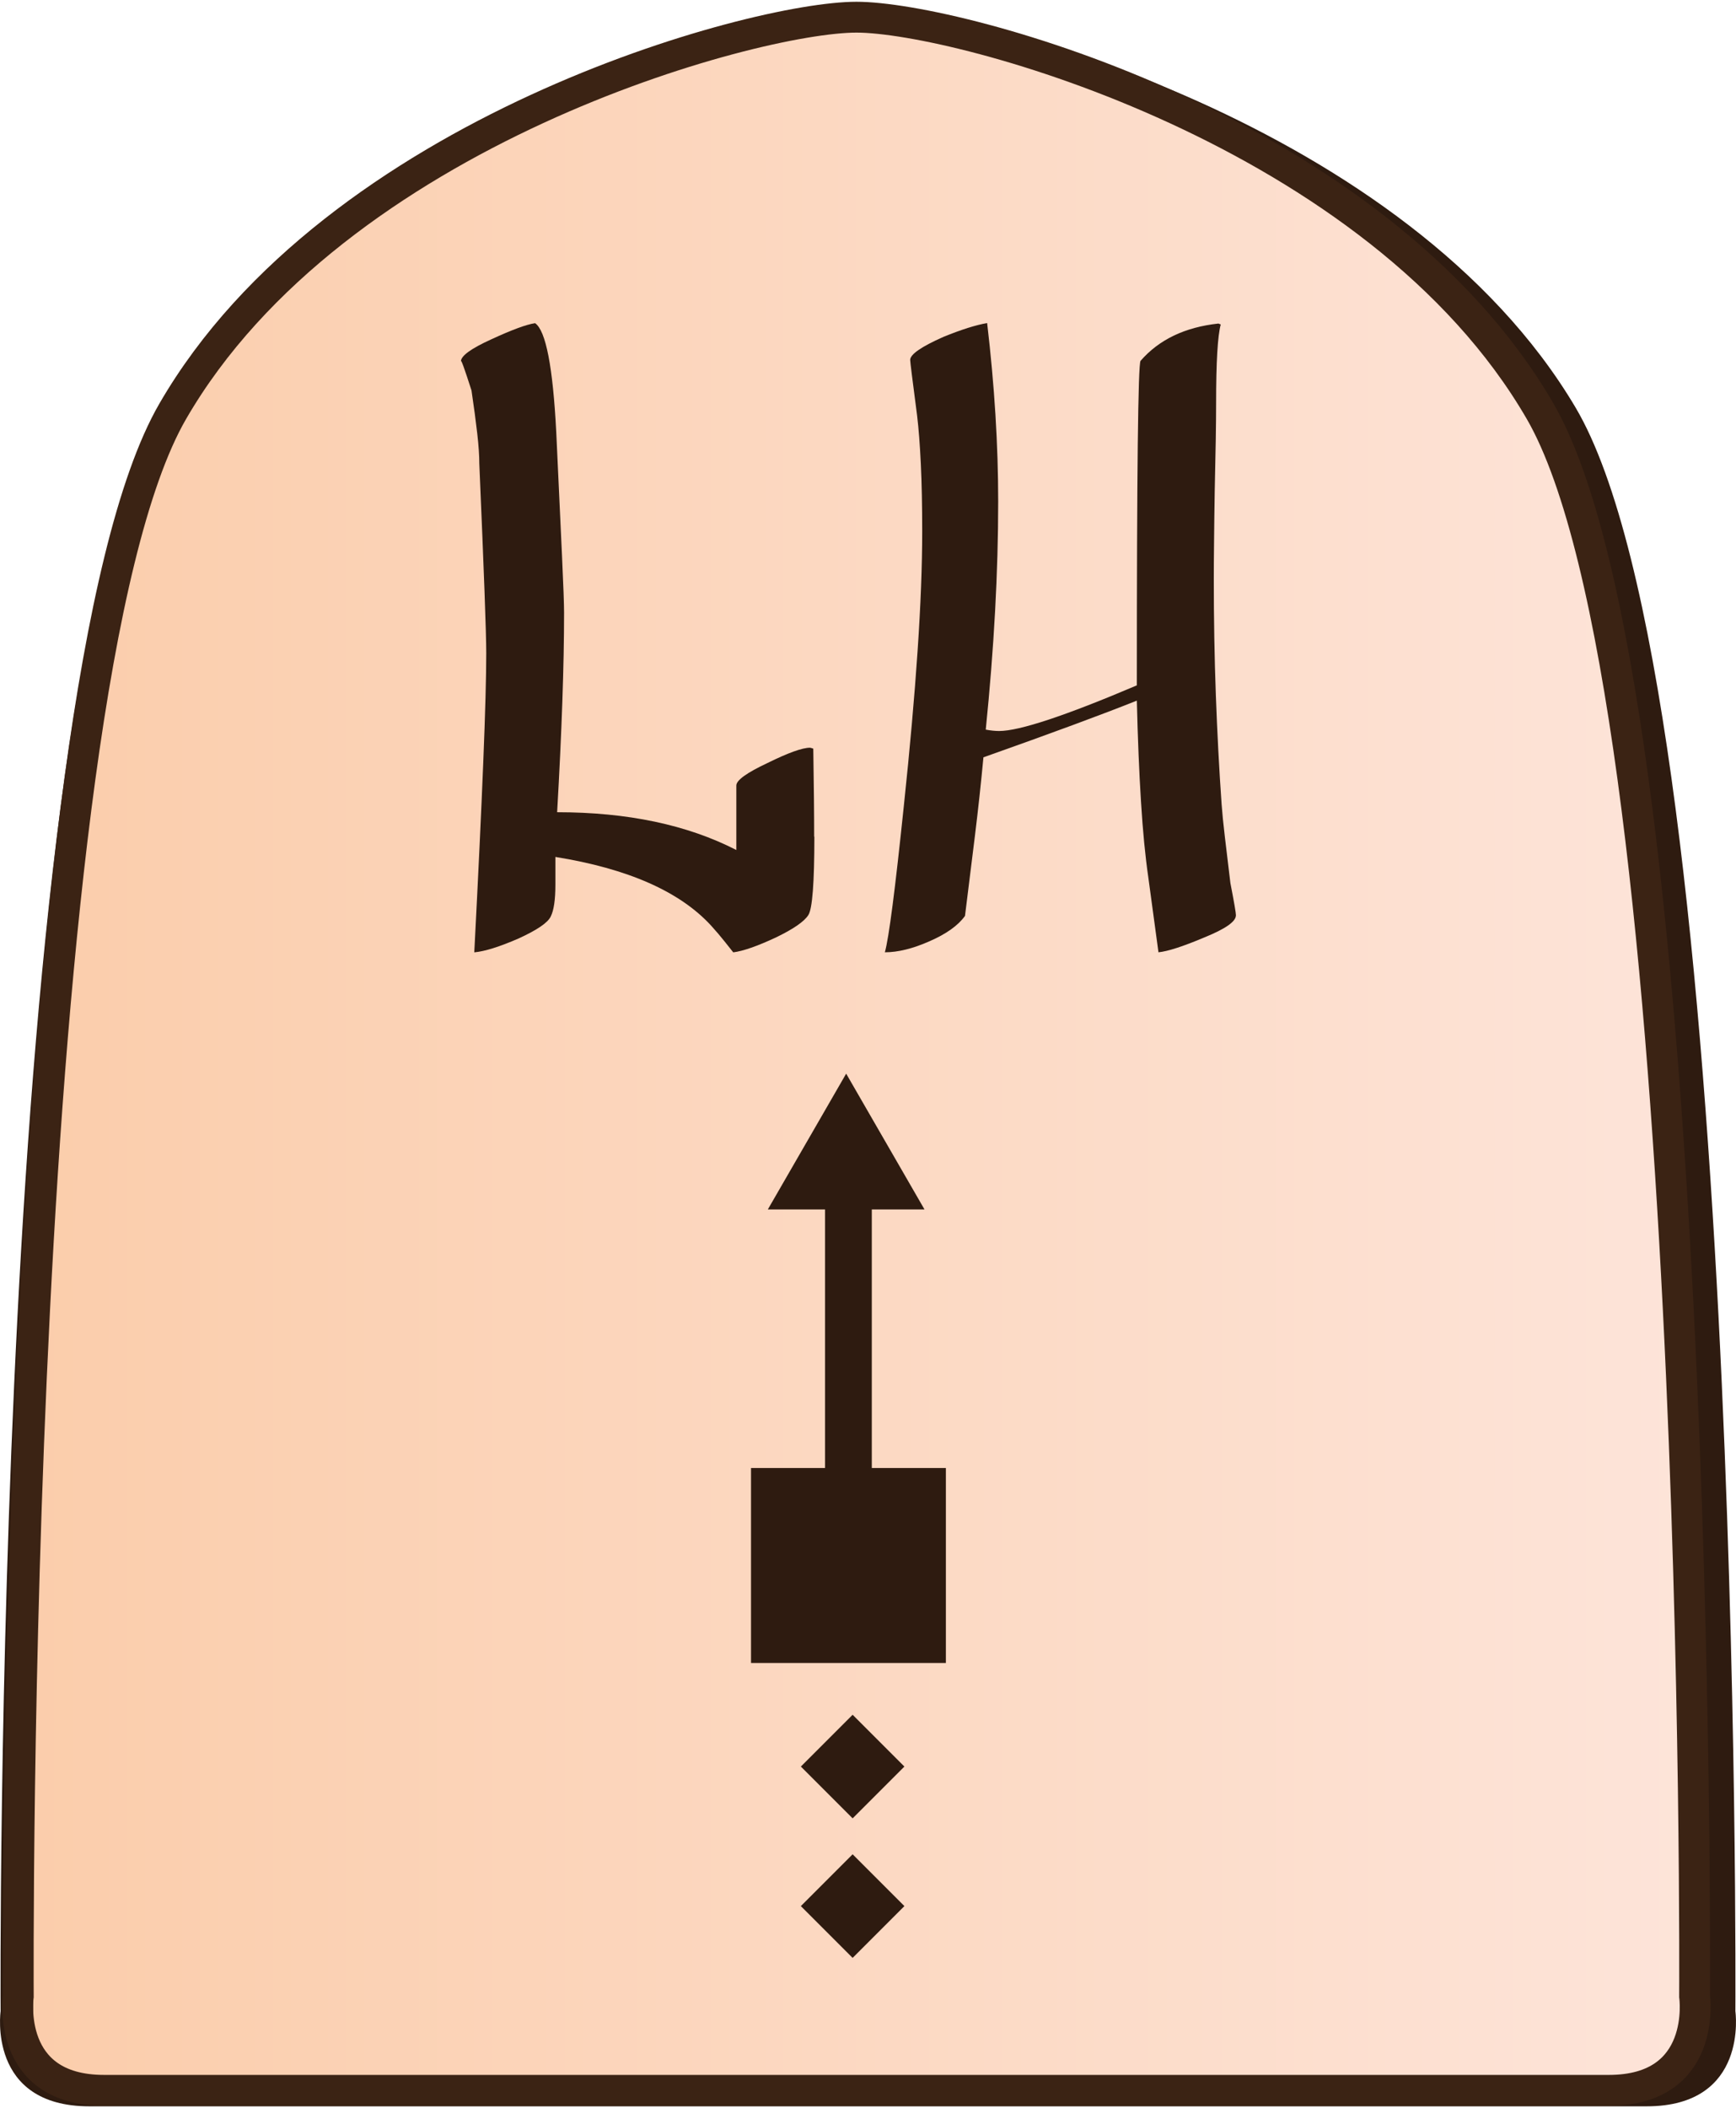
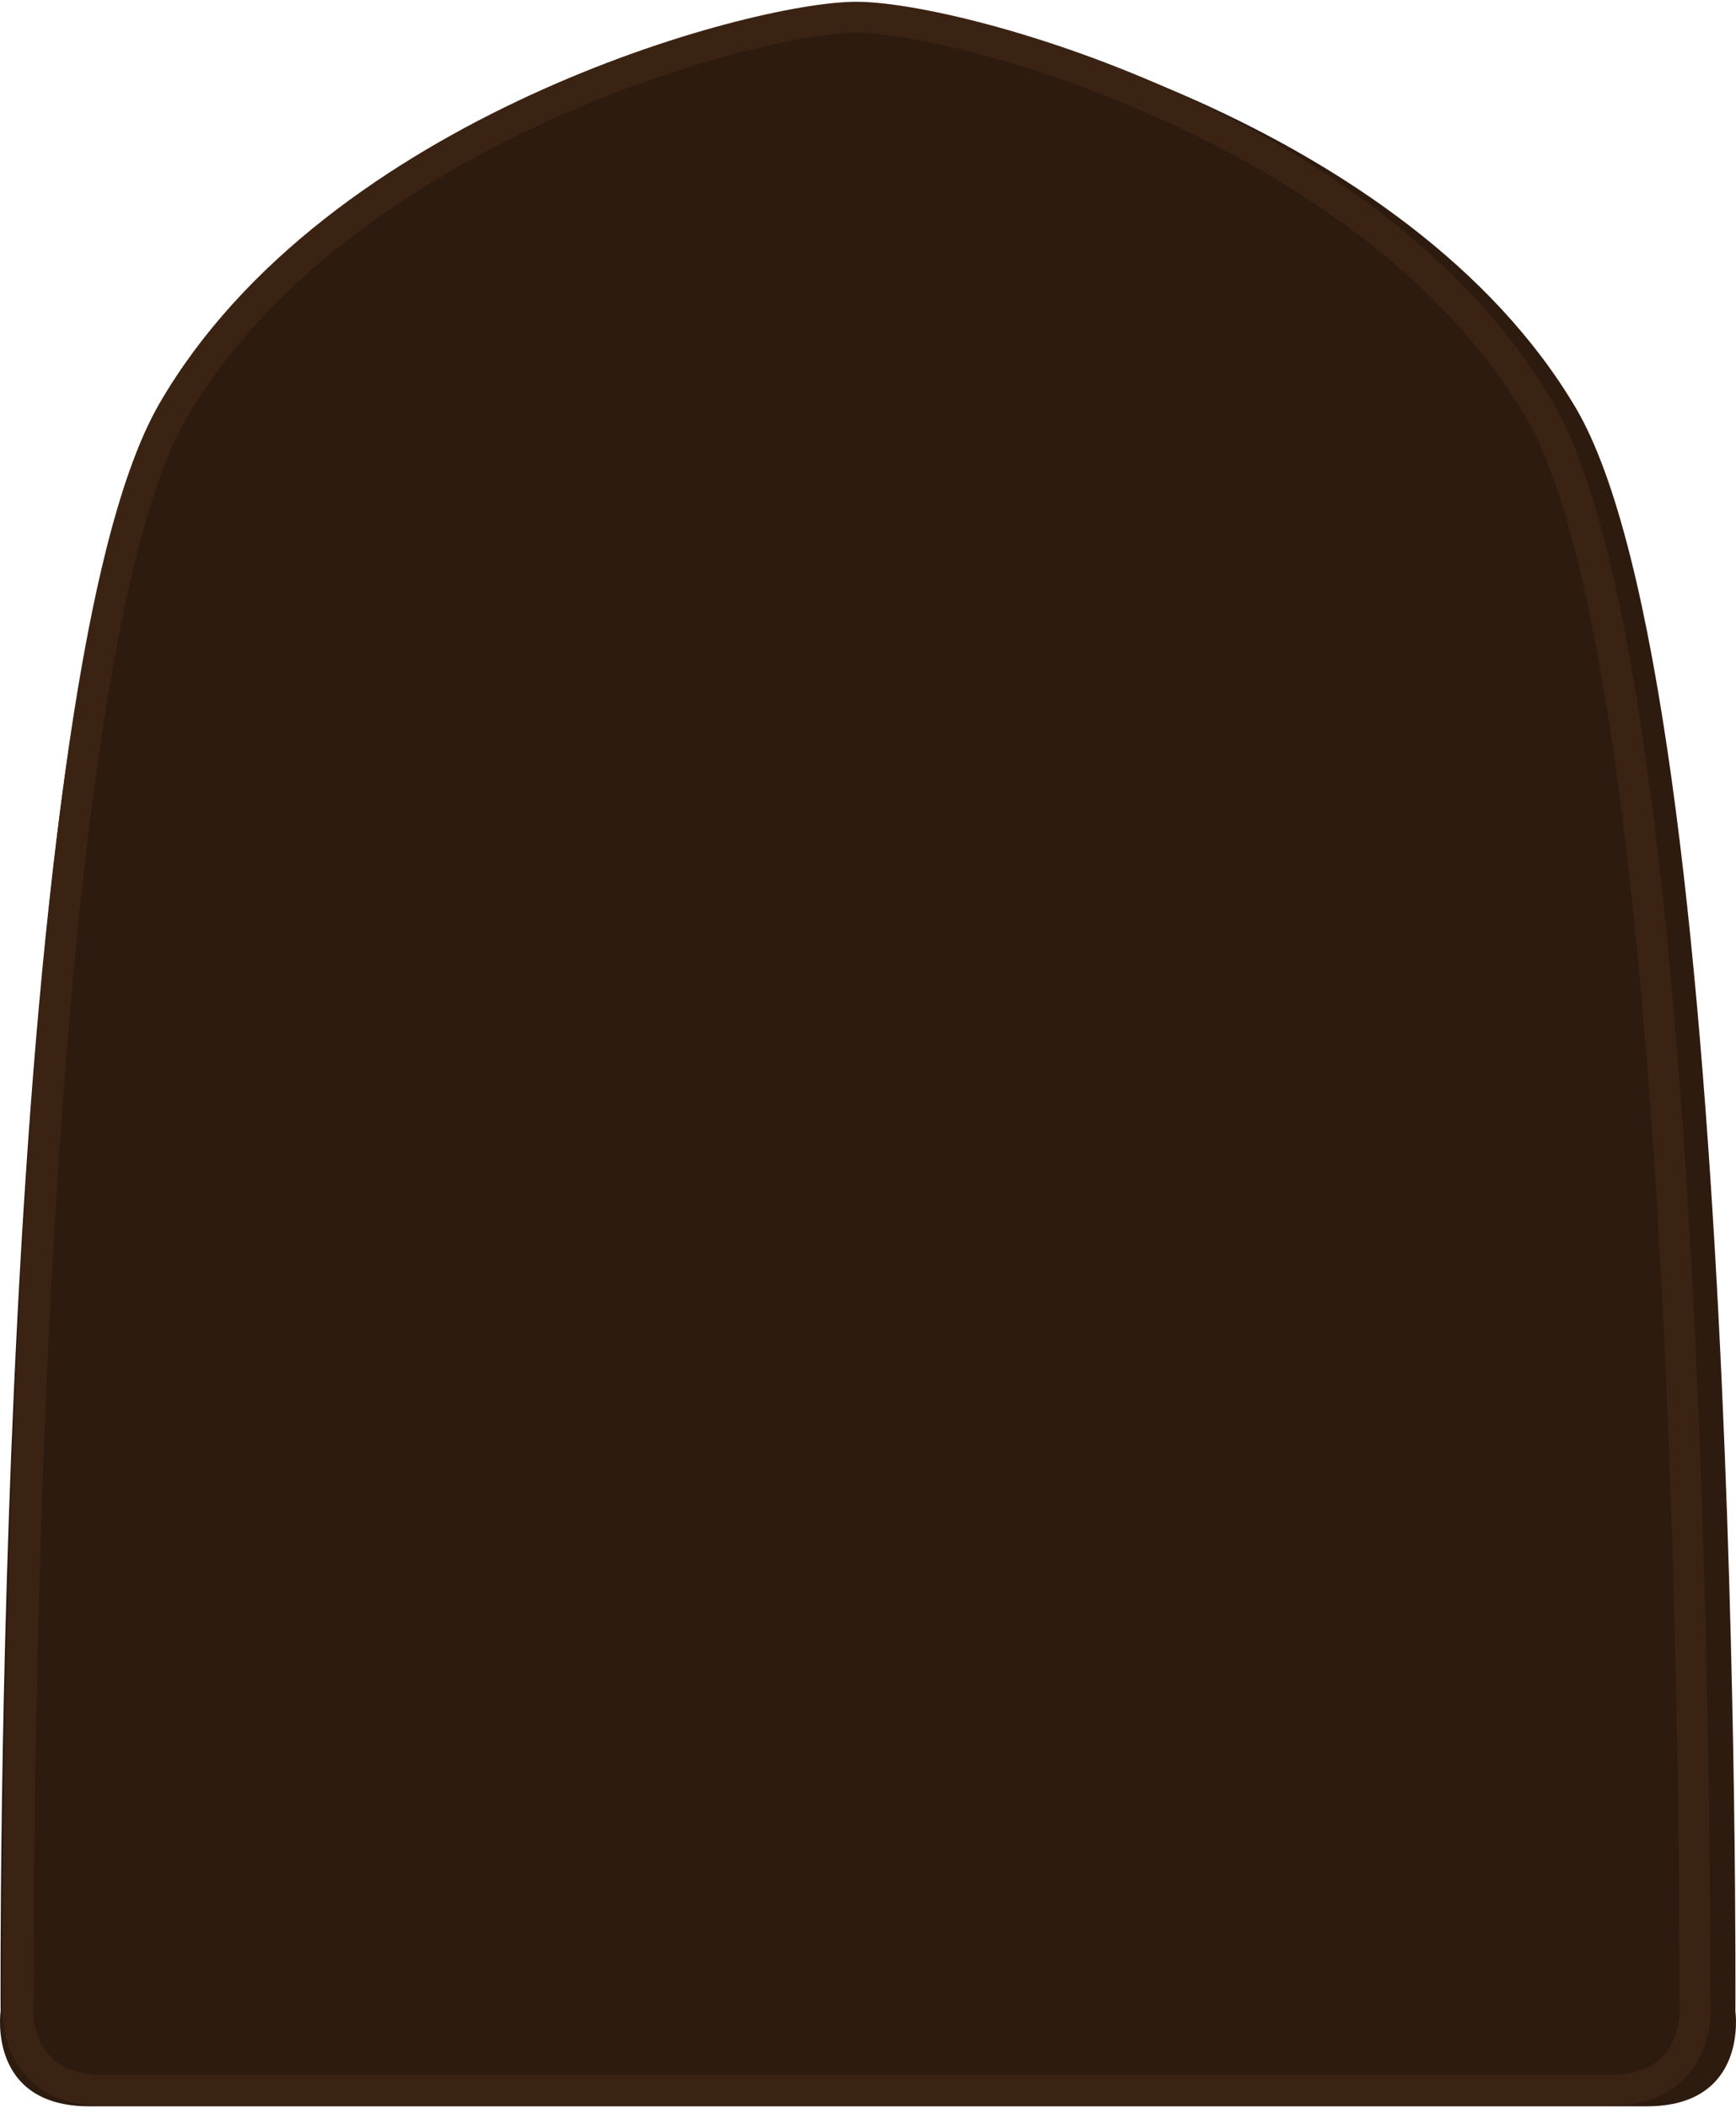
<svg xmlns="http://www.w3.org/2000/svg" id="Layer_2" data-name="Layer 2" width="337" height="409" viewBox="0 0 337.92 409.43">
  <defs>
    <style>
      .cls-1 {
        clip-path: url(#clippath-1);
      }

      .cls-2 {
        fill: #2e1b10;
      }

      .cls-3 {
        clip-path: url(#clippath);
      }

      .cls-4, .cls-5 {
        fill: none;
      }

      .cls-6 {
        fill: url(#linear-gradient);
      }

      .cls-6, .cls-5 {
        stroke: #3b2314;
        stroke-miterlimit: 10;
        stroke-width: 6px;
      }
    </style>
    <clipPath id="clippath">
      <path id="Form_big" data-name="Form big" class="cls-5" d="M166.71,406.32h146.45c19.27,0,16.7-18.28,16.7-18.28,0,0,1.54-253.78-30.06-308.36C268.2,25.1,186.75,3,166.71,3S65.22,25.1,33.62,79.68C2.02,134.26,3.56,388.04,3.56,388.04c0,0-2.57,18.28,16.7,18.28H166.71Z" />
    </clipPath>
    <linearGradient id="linear-gradient" x1="3.44" y1="212.65" x2="329.98" y2="212.65" gradientUnits="userSpaceOnUse">
      <stop offset="0" stop-color="#fbcdab" />
      <stop offset="1" stop-color="#fde4d9" />
    </linearGradient>
    <clipPath id="clippath-1">
      <polygon class="cls-4" points="130.68 386.03 82.56 337.91 82.56 269.86 130.68 221.74 198.74 221.74 246.86 269.86 246.86 337.91 198.74 386.03 130.68 386.03" />
    </clipPath>
  </defs>
  <g id="International_south_copy" data-name="International south copy">
    <g id="Liberated_Horse_copy_2" data-name="Liberated Horse copy 2">
      <path id="Shadow" class="cls-2" d="M168.96,409.43h151.56c19.94,0,17.28-18.5,17.28-18.5,0,0,1.6-256.77-31.11-311.99C273.99,23.73,189.7,1.36,168.96,1.36S63.93,23.73,31.23,78.94C-1.48,134.16,.12,390.93,.12,390.93c0,0-2.66,18.5,17.28,18.5H168.96Z" />
      <g>
        <g class="cls-3">
-           <rect id="Color_gradient" data-name="Color gradient" class="cls-6" x="3.44" y="-40.31" width="326.53" height="505.92" />
-         </g>
+           </g>
        <path id="Form_big-2" data-name="Form big" class="cls-5" d="M166.71,406.32h146.45c19.27,0,16.7-18.28,16.7-18.28,0,0,1.54-253.78-30.06-308.36C268.2,25.1,186.75,3,166.71,3S65.22,25.1,33.62,79.68C2.02,134.26,3.56,388.04,3.56,388.04c0,0-2.57,18.28,16.7,18.28H166.71Z" />
      </g>
      <g id="Pieces_copy_32" data-name="Pieces copy 32">
        <g id="Liberated_Horse_copy_19" data-name="Liberated Horse copy 19">
          <g id="LH_move_copy_19" data-name="LH move copy 19">
            <g id="Arrows_copy_33" data-name="Arrows copy 33">
              <polygon class="cls-2" points="149.46 234.95 164.71 208.53 179.96 234.95 149.46 234.95" />
            </g>
            <g id="squares_copy_23" data-name="squares copy 23">
              <rect class="cls-2" x="158.84" y="336.21" width="14.25" height="14.25" transform="translate(-194.16 217.91) rotate(-45)" />
              <rect class="cls-2" x="158.84" y="363.36" width="14.25" height="14.25" transform="translate(-213.36 225.86) rotate(-45)" />
            </g>
            <g id="Lines">
              <g class="cls-1">
                <rect class="cls-2" x="160.6" y="221.7" width="9.1" height="82.18" />
              </g>
            </g>
            <rect id="Center" class="cls-2" x="146.19" y="285.25" width="37.93" height="37.93" />
          </g>
          <g>
            <path class="cls-2" d="M158.52,162.42c0,8.97-.39,14.05-1.17,15.25-.78,1.25-2.9,2.72-6.37,4.39-3.59,1.67-6.34,2.63-8.25,2.87-.48-.6-1.06-1.33-1.75-2.2-.69-.87-1.54-1.87-2.56-3-6.1-6.64-16.2-11.09-30.31-13.36v5.38c0,2.93-.3,4.99-.9,6.19-.54,1.2-2.63,2.63-6.28,4.3-3.71,1.61-6.58,2.51-8.61,2.69,.78-15.01,1.36-27.34,1.75-36.99,.39-9.65,.58-16.72,.58-21.21,0-3.83-.45-16.11-1.35-36.86,0-1.55-.13-3.51-.4-5.87-.27-2.36-.64-5.16-1.12-8.38-1.38-4.3-2.06-6.19-2.06-5.65,0-1.08,1.97-2.51,5.92-4.3,4-1.85,6.85-2.9,8.52-3.14,2.09,1.43,3.47,8.52,4.12,21.25,.48,10.22,.85,18.24,1.12,24.03,.27,5.8,.4,9.48,.4,11.03,0,10.22-.45,23.17-1.35,38.83,13.69,0,25.32,2.45,34.88,7.35v-12.55c0-1.02,2.03-2.48,6.1-4.39,4-1.97,6.75-2.96,8.25-2.96,.06,0,.27,.06,.63,.18,.06,3.65,.1,6.89,.13,9.73,.03,2.84,.04,5.31,.04,7.4Z" />
-             <path class="cls-2" d="M240.57,177.75c0,1.2-2.06,2.63-6.19,4.3-4.12,1.74-7.08,2.69-8.88,2.87l-1.97-14.53c-.6-4.12-1.08-9.04-1.43-14.75-.36-5.71-.63-12.27-.81-19.68-6.58,2.63-16.53,6.31-29.86,11.03-.48,5.08-1.03,10.18-1.66,15.29-.63,5.11-1.27,10.3-1.93,15.56-1.32,1.85-3.62,3.5-6.9,4.93-3.23,1.43-6.13,2.15-8.7,2.15,.78-2.75,2-12.2,3.68-28.34,1.2-11.3,2.09-21.39,2.69-30.27,.6-8.88,.9-16.63,.9-23.27,0-5.02-.09-9.4-.27-13.14-.18-3.74-.42-6.86-.72-9.37-.9-6.87-1.35-10.49-1.35-10.85,0-1.08,2.15-2.57,6.46-4.48,3.53-1.44,6.37-2.33,8.52-2.69,1.44,12.2,2.15,23.76,2.15,34.7,0,13.75-.81,28.55-2.42,44.39,.96,.18,1.82,.27,2.6,.27,3.95,0,12.88-2.96,26.81-8.88,0-41.43,.24-62.47,.72-63.13,3.59-4.13,8.64-6.55,15.16-7.26l.45,.18c-.6,2.21-.9,7.32-.9,15.33,0,3.77-.09,9.45-.27,17.04-.06,3.83-.11,7.15-.13,9.95-.03,2.81-.05,5.17-.05,7.08,0,7.89,.13,15.48,.4,22.78,.27,7.29,.64,14.35,1.12,21.16,.12,1.67,.33,3.78,.63,6.32,.3,2.54,.66,5.55,1.08,9.01,.72,3.71,1.08,5.8,1.08,6.28Z" />
          </g>
        </g>
      </g>
    </g>
  </g>
</svg>